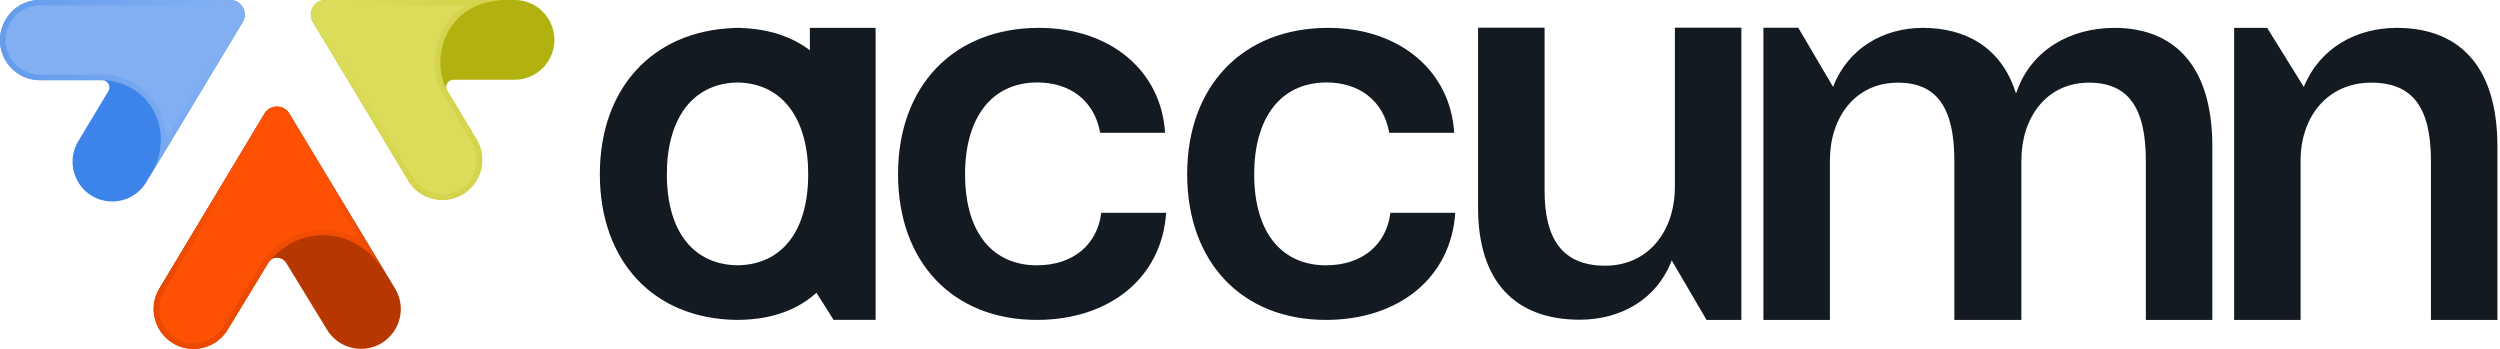
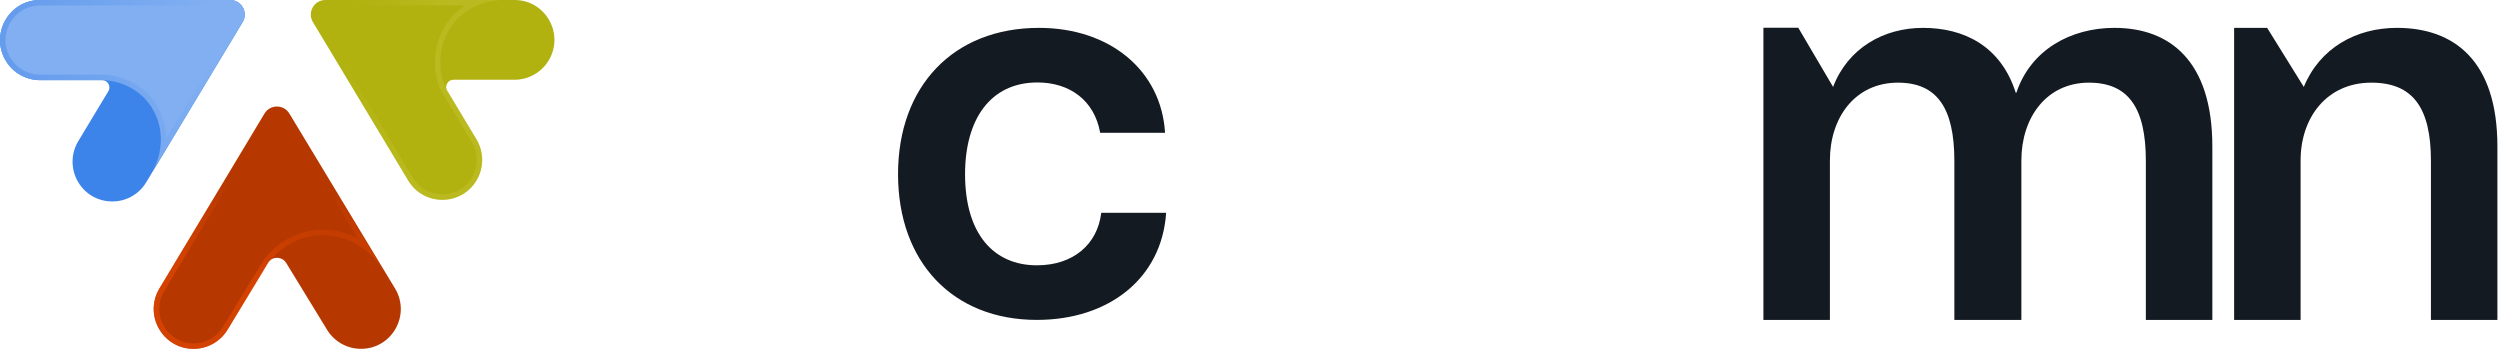
<svg xmlns="http://www.w3.org/2000/svg" width="129" height="18" viewBox="0 0 129 18" fill="none">
  <path d="M115.281 16.507V1.438H116.985L118.876 4.485C119.699 2.481 121.566 1.438 123.679 1.438C126.643 1.438 128.866 3.14 128.866 7.56V16.507H125.436V8.301C125.436 5.556 124.503 4.265 122.362 4.265C120.056 4.265 118.711 6.077 118.711 8.274V16.507H115.281Z" fill="#141A22" />
  <path d="M90.992 16.507V1.43H92.79L94.587 4.485C95.356 2.481 97.195 1.438 99.226 1.438C101.339 1.438 103.245 2.371 104.013 4.787H104.044C104.785 2.563 106.856 1.438 109.106 1.438C111.961 1.438 114.157 3.14 114.157 7.56V16.507H110.726V8.301C110.726 5.556 109.82 4.265 107.789 4.265C105.593 4.265 104.303 6.077 104.303 8.274V16.507H100.845V8.301C100.845 5.556 99.939 4.265 97.936 4.265C95.713 4.265 94.423 6.077 94.423 8.274V16.507H90.992Z" fill="#141A22" />
-   <path d="M81.511 16.497C78.163 16.497 76.269 14.502 76.269 10.73V1.428H79.7V9.828C79.7 12.316 80.606 13.71 82.829 13.71C85.052 13.71 86.424 11.933 86.424 9.637V1.428H89.855V16.507H88.057L86.26 13.436C85.519 15.404 83.68 16.497 81.511 16.497Z" fill="#141A22" />
-   <path d="M68.421 16.507C64.085 16.507 61.258 13.526 61.258 8.986C61.258 4.446 64.112 1.438 68.531 1.438C72.209 1.438 74.844 3.653 75.036 6.853H71.687C71.385 5.157 70.096 4.255 68.449 4.255C66.033 4.255 64.716 6.142 64.716 8.986C64.716 12.076 66.198 13.69 68.421 13.69C70.315 13.69 71.55 12.596 71.742 10.982H75.091C74.871 14.346 72.154 16.507 68.421 16.507Z" fill="#141A22" />
  <path d="M53.503 16.507C49.166 16.507 46.339 13.526 46.339 8.986C46.339 4.446 49.194 1.438 53.612 1.438C57.29 1.438 59.925 3.653 60.117 6.853H56.769C56.467 5.157 55.177 4.255 53.53 4.255C51.115 4.255 49.797 6.142 49.797 8.986C49.797 12.076 51.279 13.69 53.503 13.69C55.396 13.69 56.631 12.596 56.824 10.982H60.172C59.952 14.346 57.235 16.507 53.503 16.507Z" fill="#141A22" />
-   <path fill-rule="evenodd" clip-rule="evenodd" d="M42.128 15.107C41.157 15.988 39.832 16.484 38.115 16.506V16.507C38.087 16.507 38.058 16.507 38.03 16.506L37.998 16.506V16.506C33.728 16.453 30.952 13.485 30.952 8.986C30.952 4.562 33.662 1.593 37.889 1.444L37.888 1.438C37.948 1.438 38.007 1.438 38.066 1.439C38.119 1.438 38.172 1.438 38.225 1.438L38.225 1.443C39.699 1.496 40.879 1.9 41.789 2.595V1.438H45.182V16.506H43.014L42.128 15.107ZM34.41 8.986C34.41 6.172 35.699 4.295 38.066 4.255C40.42 4.304 41.703 6.179 41.703 8.986C41.703 12.055 40.242 13.668 38.044 13.689C35.86 13.655 34.41 12.043 34.41 8.986Z" fill="#141A22" />
  <path d="M20.383 14.883L14.932 5.86C14.64 5.375 13.938 5.376 13.646 5.862L8.227 14.886C7.404 16.256 8.389 18 9.985 18C10.704 18 11.371 17.623 11.742 17.007L13.809 13.577C14.027 13.215 14.551 13.213 14.772 13.574L16.879 17.019C17.252 17.629 17.914 18 18.628 18C20.226 18 21.21 16.252 20.383 14.883Z" fill="#B63800" />
-   <path d="M13.865 13.535C15.508 11.467 18.455 11.749 19.779 13.958L14.931 5.866C14.639 5.38 13.935 5.379 13.643 5.865L8.229 14.881C7.405 16.253 8.392 18 9.99 18C10.706 18 11.371 17.626 11.744 17.014L13.865 13.535Z" fill="#FE5104" />
  <path fill-rule="evenodd" clip-rule="evenodd" d="M13.634 13.373L13.645 13.359C14.914 11.762 16.908 11.47 18.459 12.304L14.689 6.011C14.507 5.707 14.067 5.707 13.885 6.011L8.47 15.026C7.76 16.21 8.611 17.718 9.99 17.718C10.608 17.718 11.182 17.395 11.504 16.867L13.634 13.373ZM14.931 5.866C14.639 5.38 13.935 5.379 13.643 5.865L8.229 14.881C7.405 16.253 8.392 18 9.99 18C10.706 18 11.371 17.626 11.744 17.014L13.865 13.535C15.171 11.891 17.3 11.732 18.783 12.844C19.166 13.132 19.507 13.504 19.779 13.958L14.931 5.866Z" fill="url(#paint0_linear_2778_5478)" />
  <path d="M12.522 1.14L7.546 9.404C6.75 10.726 4.836 10.726 4.039 9.405C3.646 8.753 3.646 7.937 4.038 7.285L5.591 4.706C5.742 4.456 5.562 4.136 5.269 4.136H2.068C1.35 4.136 0.684 3.763 0.308 3.15C-0.536 1.772 0.454 0 2.068 0H11.879C12.463 0 12.824 0.639 12.522 1.14Z" fill="#3D84EA" />
  <path d="M2.068 0H11.879C12.463 0 12.824 0.639 12.522 1.14L7.858 8.883C9.032 6.721 7.765 4.324 5.418 4.136H2.068C1.35 4.136 0.684 3.763 0.308 3.15C-0.536 1.772 0.454 0 2.068 0Z" fill="#81AFF2" />
  <path fill-rule="evenodd" clip-rule="evenodd" d="M5.429 3.854L5.44 3.855C7.316 4.005 8.552 5.454 8.583 7.134L12.281 0.995C12.469 0.682 12.244 0.282 11.879 0.282H2.068C0.674 0.282 -0.181 1.812 0.548 3.002C0.873 3.531 1.448 3.854 2.068 3.854H5.429ZM12.522 1.14C12.824 0.639 12.463 0 11.879 0H2.068C0.454 0 -0.536 1.772 0.308 3.15C0.684 3.763 1.35 4.136 2.068 4.136H5.418C7.322 4.289 8.516 5.896 8.271 7.652C8.214 8.06 8.079 8.476 7.858 8.883L12.522 1.14Z" fill="url(#paint1_linear_2778_5478)" />
  <path d="M16.146 1.14L21.065 9.315C21.864 10.644 23.789 10.642 24.586 9.312C24.977 8.659 24.977 7.844 24.584 7.191L23.077 4.685C22.927 4.434 23.107 4.115 23.399 4.115H26.551C27.27 4.115 27.936 3.739 28.309 3.123C29.138 1.752 28.152 0 26.551 0H16.789C16.205 0 15.845 0.639 16.146 1.14Z" fill="#B1B110" />
-   <path d="M16.146 1.14L21.063 9.312C21.864 10.643 23.79 10.641 24.588 9.309C24.978 8.658 24.979 7.844 24.589 7.192L23.157 4.794C22.218 3.478 22.641 0.235 25.879 0H16.789C16.205 0 15.845 0.639 16.146 1.14Z" fill="#DCDC5B" />
  <path fill-rule="evenodd" clip-rule="evenodd" d="M21.304 9.167L16.387 0.995C16.199 0.681 16.424 0.282 16.789 0.282H24.015C23.368 0.684 22.935 1.26 22.689 1.889C22.27 2.962 22.393 4.199 22.921 4.948L24.348 7.337C24.684 7.9 24.683 8.602 24.346 9.164C23.658 10.313 21.995 10.315 21.304 9.167ZM23.157 4.794L24.589 7.192C24.979 7.844 24.978 8.658 24.588 9.309C23.79 10.641 21.864 10.643 21.063 9.312L16.146 1.14C15.845 0.639 16.205 0 16.789 0H25.879C25.404 0.034 24.989 0.134 24.631 0.282C22.546 1.145 22.356 3.671 23.157 4.794Z" fill="url(#paint2_linear_2778_5478)" />
  <defs>
    <linearGradient id="paint0_linear_2778_5478" x1="13.584" y1="9.258" x2="13.113" y2="14.334" gradientUnits="userSpaceOnUse">
      <stop stop-color="#E24601" stop-opacity="0" />
      <stop offset="1" stop-color="#E24601" stop-opacity="0.7" />
    </linearGradient>
    <linearGradient id="paint1_linear_2778_5478" x1="11.05" y1="1.034" x2="1.053" y2="1.971" gradientUnits="userSpaceOnUse">
      <stop stop-color="#3D81E4" stop-opacity="0" />
      <stop offset="1" stop-color="#3D81E4" stop-opacity="0.4" />
    </linearGradient>
    <linearGradient id="paint2_linear_2778_5478" x1="17.854" y1="2.256" x2="22.576" y2="3.276" gradientUnits="userSpaceOnUse">
      <stop stop-color="#C9C937" stop-opacity="0" />
      <stop offset="1" stop-color="#C9C937" stop-opacity="0.4" />
    </linearGradient>
  </defs>
</svg>